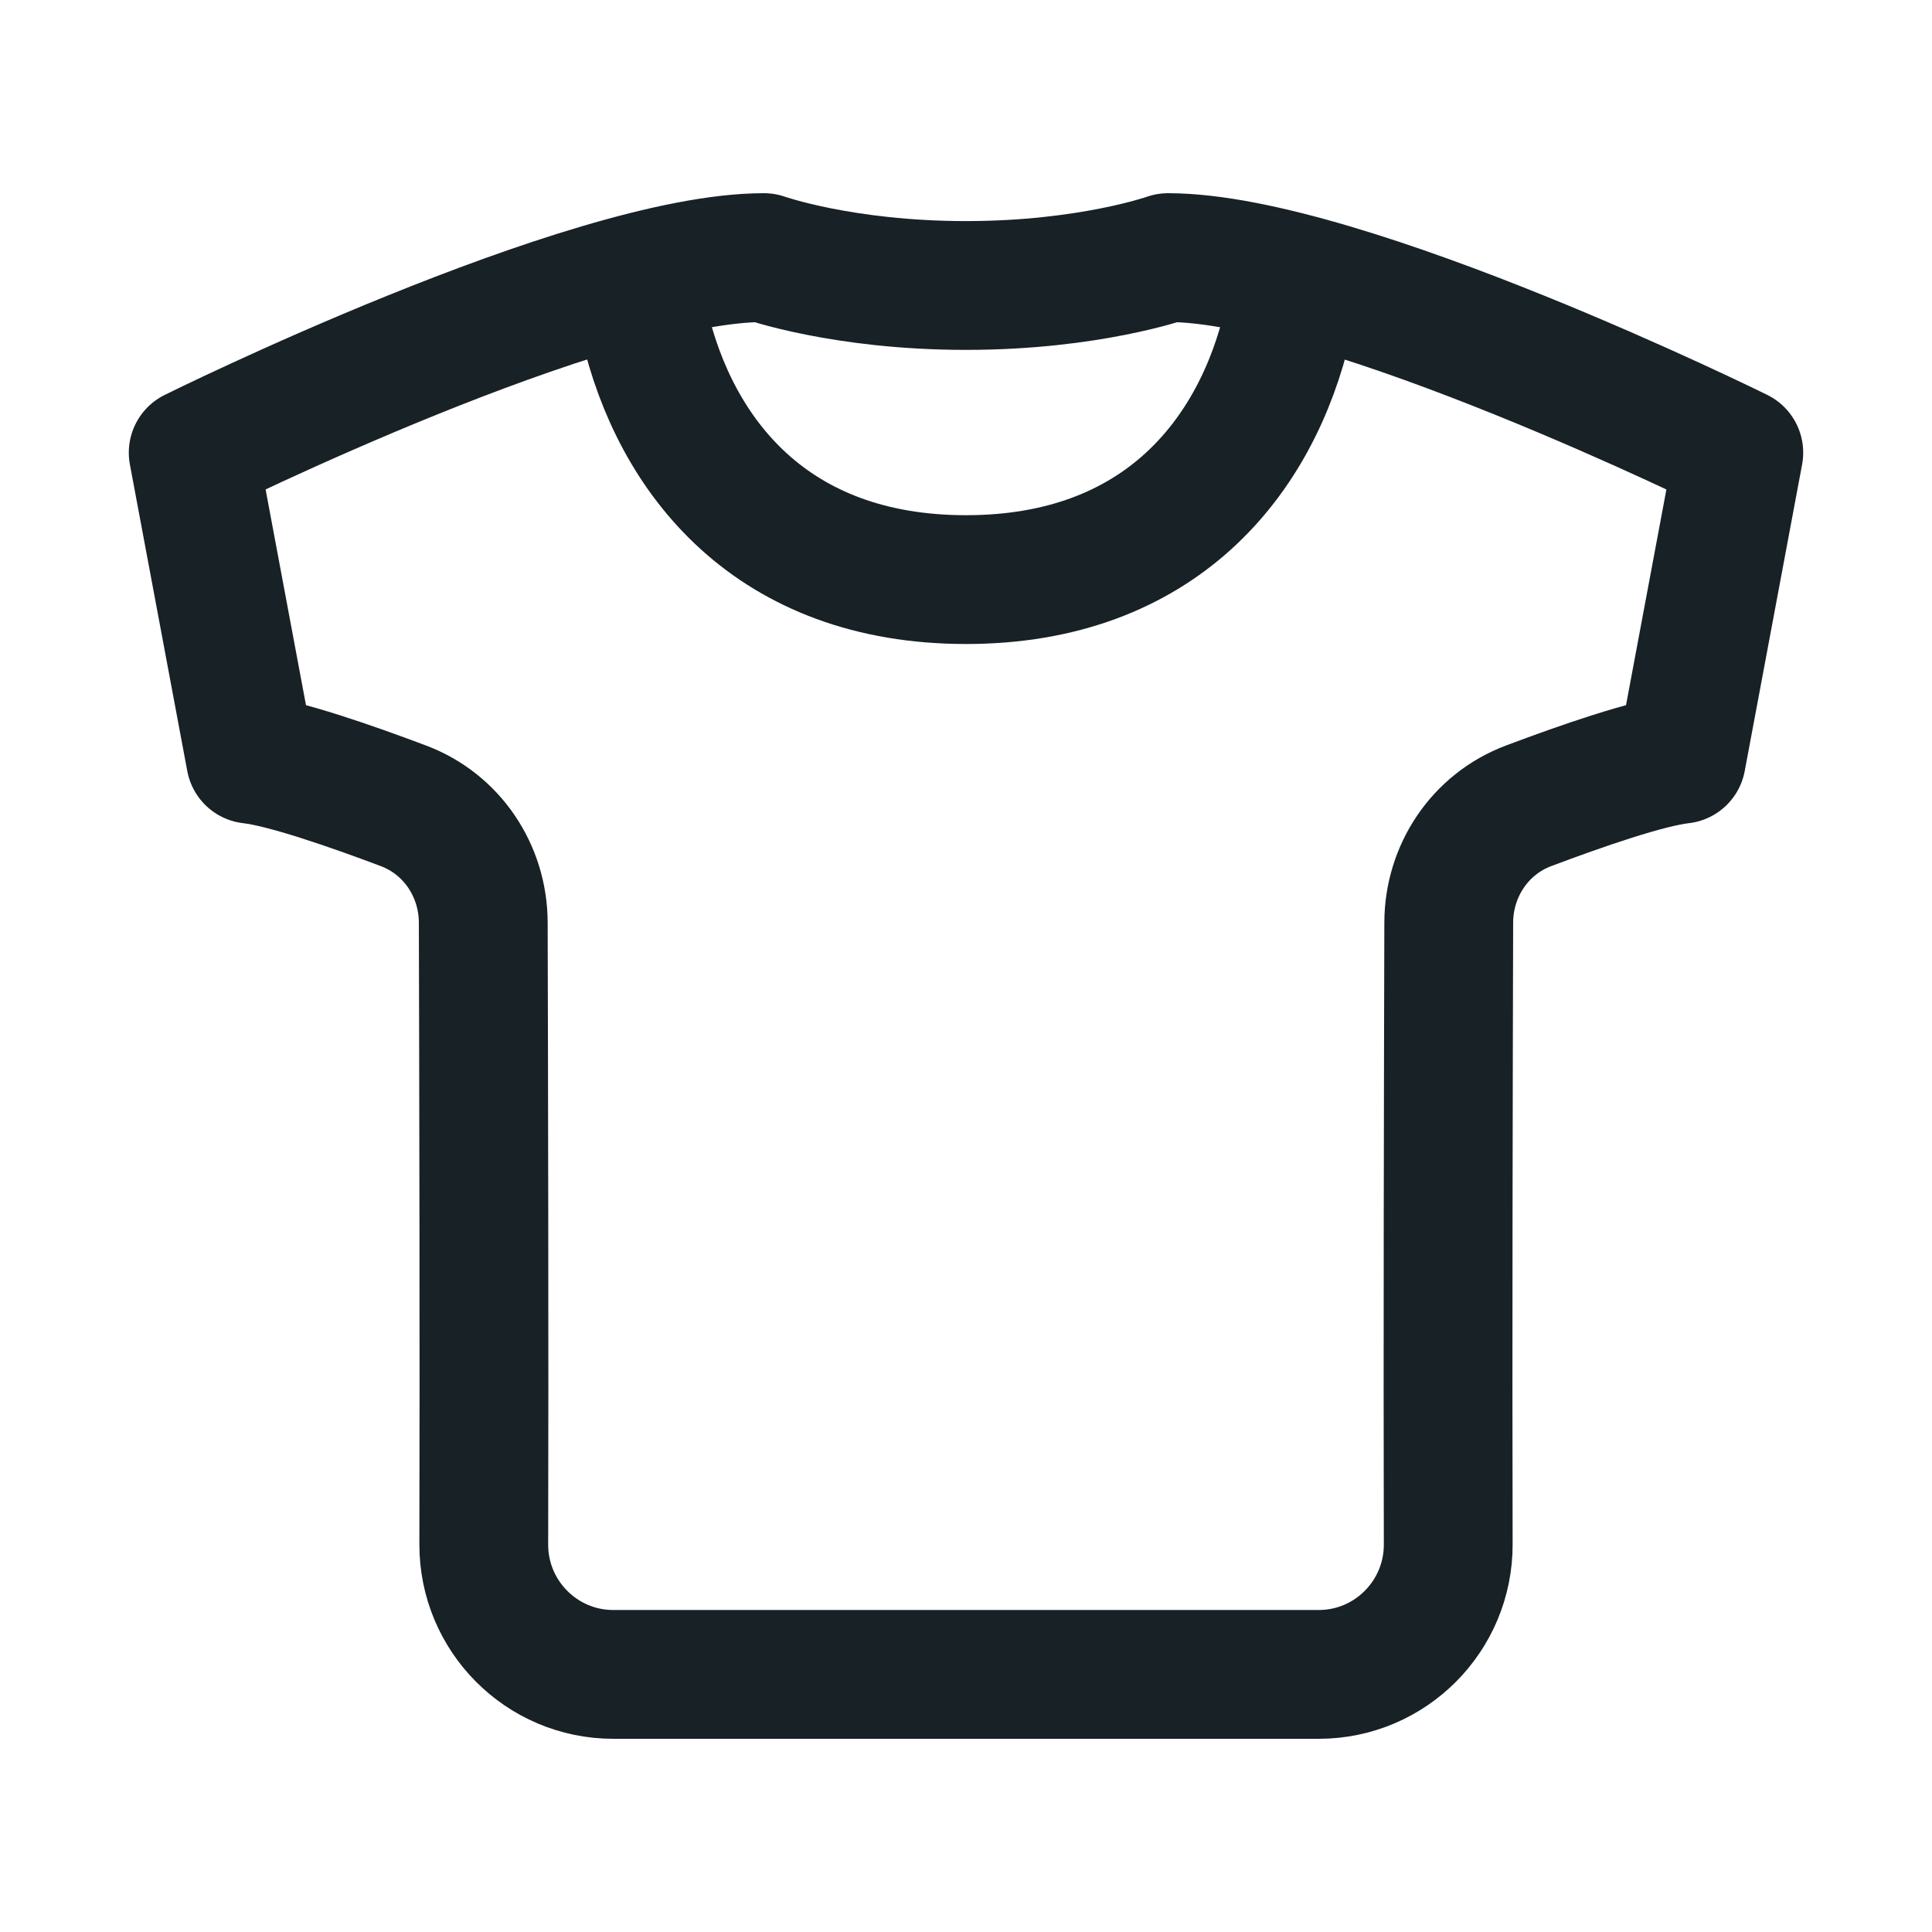
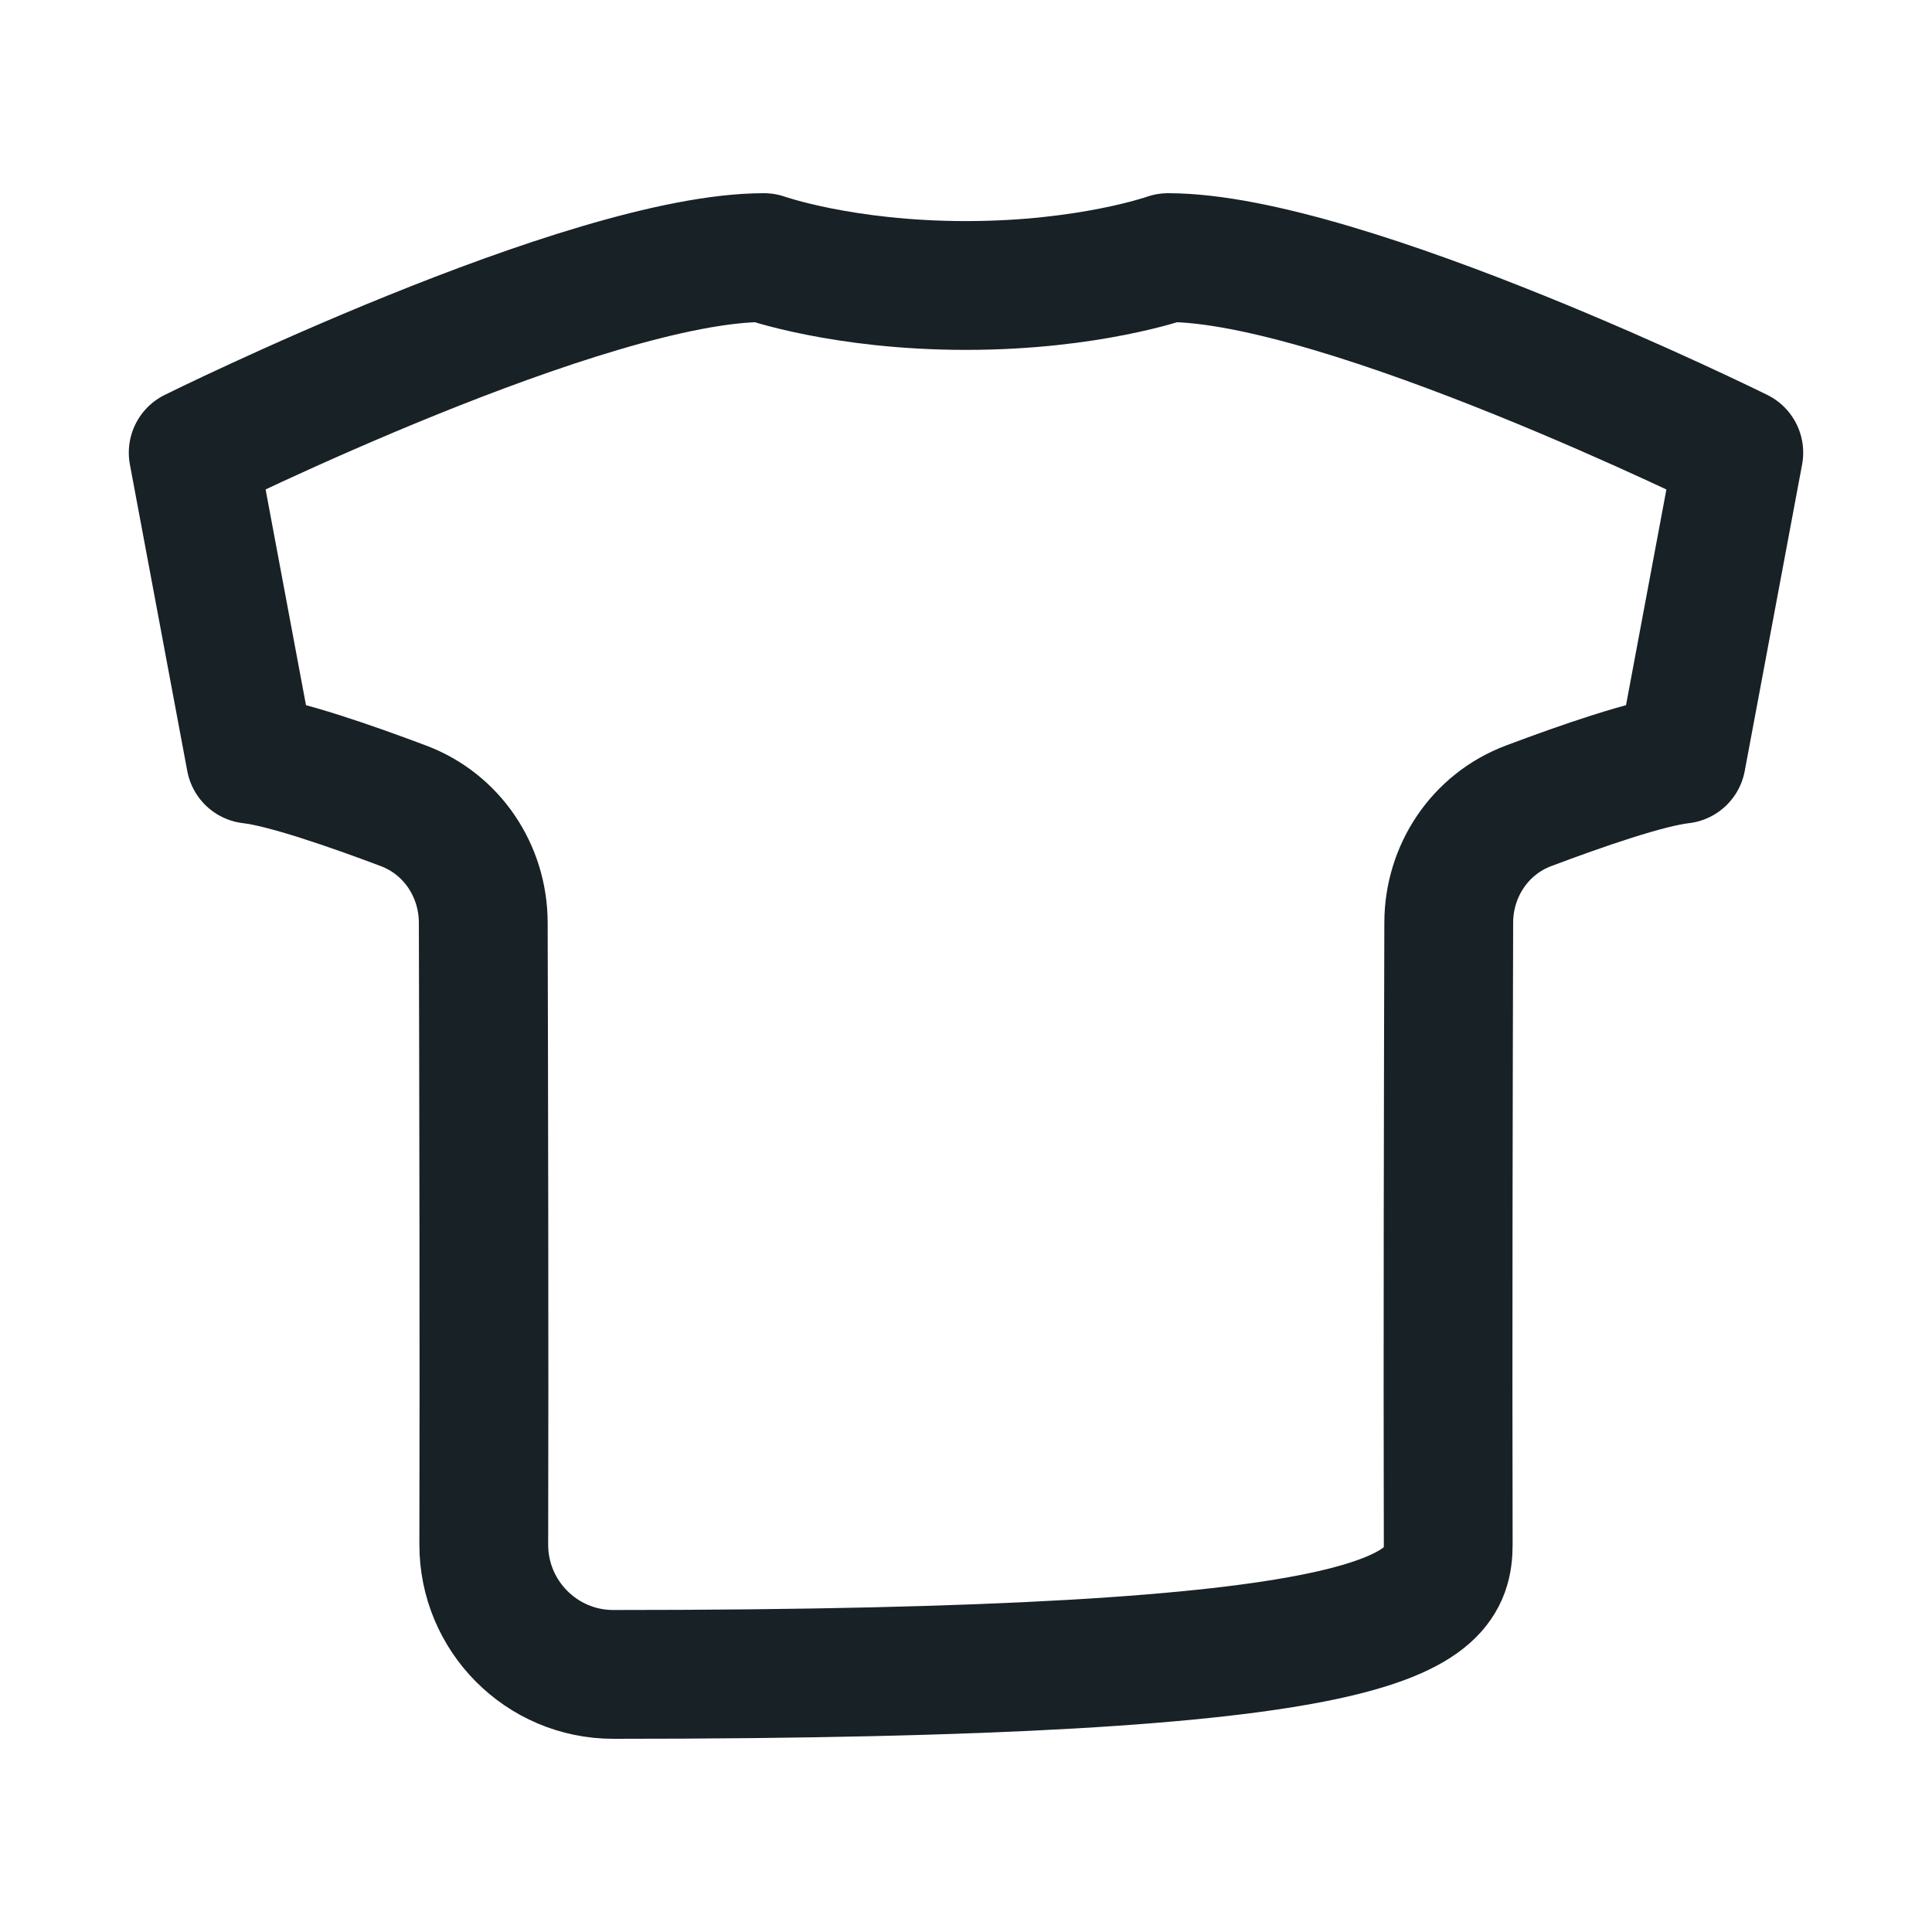
<svg xmlns="http://www.w3.org/2000/svg" width="30" height="30" viewBox="0 0 30 30" fill="none">
-   <path d="M18.137 4C18.137 4 16.917 4.433 15 4.433C13.083 4.433 11.863 4 11.863 4C9.11 4 3 7.029 3 7.029L3.891 11.789C4.418 11.848 5.442 12.203 6.265 12.513C7.018 12.796 7.502 13.521 7.504 14.326C7.51 16.54 7.52 21.038 7.512 23.98C7.509 25.093 8.41 26 9.523 26H20.477C21.59 26 22.491 25.093 22.488 23.98C22.48 21.038 22.49 16.54 22.496 14.326C22.498 13.521 22.982 12.796 23.735 12.513C24.558 12.203 25.582 11.848 26.109 11.789L27 7.029C27 7.029 20.874 4 18.137 4Z" stroke="#172126" stroke-width="2" stroke-linecap="round" stroke-linejoin="round" />
-   <path d="M20 5C19.514 7.111 18 9 15 9C12 9 10.486 7.111 10 5" stroke="#172126" stroke-width="2" stroke-linecap="round" stroke-linejoin="round" />
+   <path d="M18.137 4C18.137 4 16.917 4.433 15 4.433C13.083 4.433 11.863 4 11.863 4C9.11 4 3 7.029 3 7.029L3.891 11.789C4.418 11.848 5.442 12.203 6.265 12.513C7.018 12.796 7.502 13.521 7.504 14.326C7.51 16.54 7.52 21.038 7.512 23.98C7.509 25.093 8.41 26 9.523 26C21.59 26 22.491 25.093 22.488 23.98C22.48 21.038 22.49 16.54 22.496 14.326C22.498 13.521 22.982 12.796 23.735 12.513C24.558 12.203 25.582 11.848 26.109 11.789L27 7.029C27 7.029 20.874 4 18.137 4Z" stroke="#172126" stroke-width="2" stroke-linecap="round" stroke-linejoin="round" />
</svg>